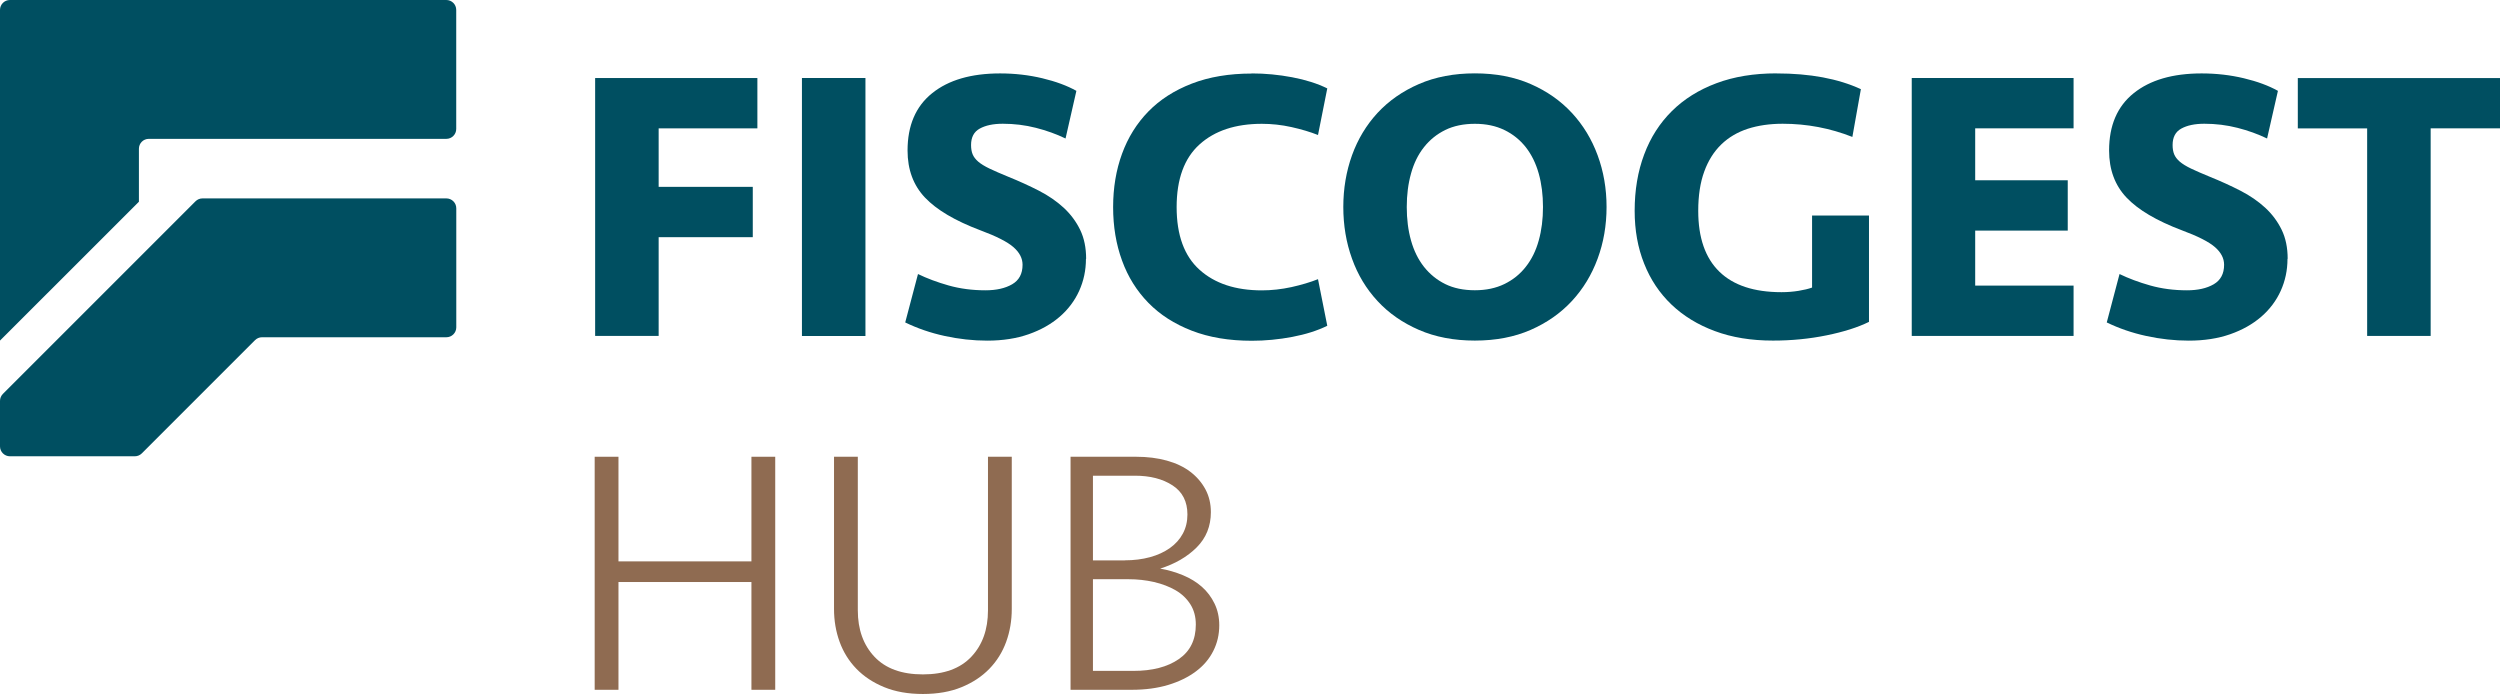
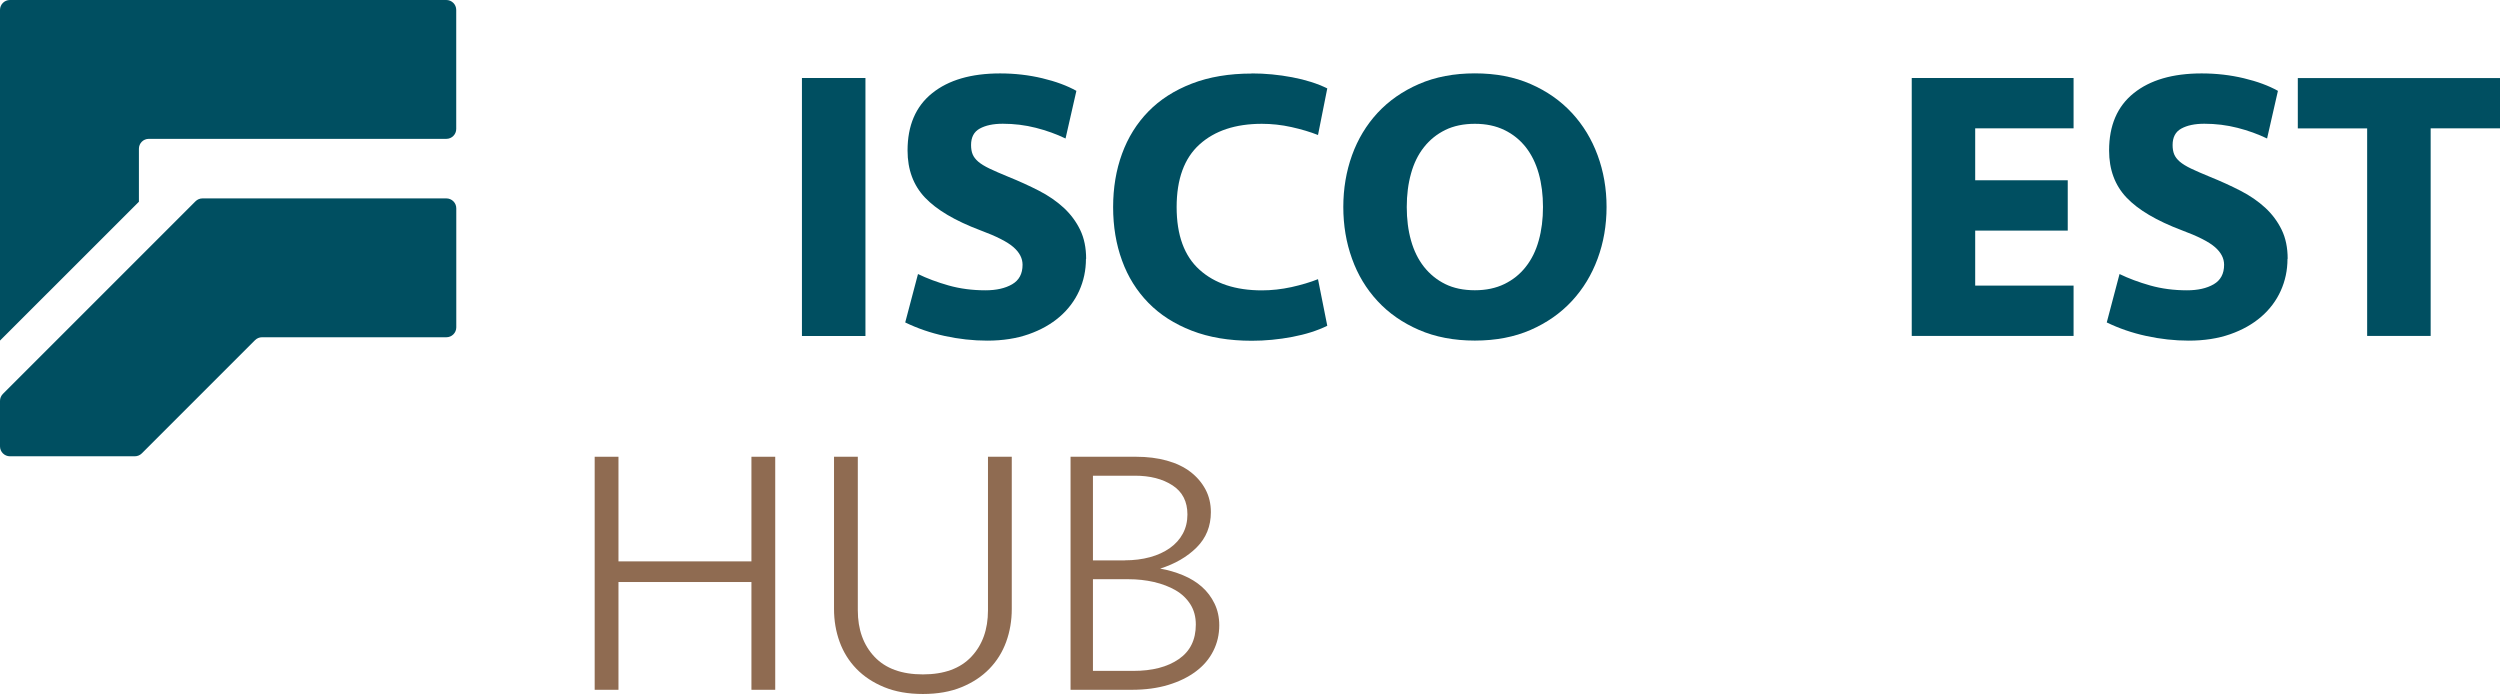
<svg xmlns="http://www.w3.org/2000/svg" id="Layer_2" viewBox="0 0 428.68 119">
  <defs>
    <style>.cls-1{fill:#8f6b51;}.cls-1,.cls-2{stroke-width:0px;}.cls-2{fill:#004f61;}</style>
  </defs>
  <g id="Layer_1-2">
    <path class="cls-2" d="m78.24,35.72v20.41c0,.94-.76,1.7-1.7,1.7h-31.61c-.45,0-.88.18-1.2.5l-19.41,19.41c-.32.32-.75.5-1.2.5H1.7C.76,78.24,0,77.47,0,76.54v-7.8c0-.45.18-.88.5-1.2l33.02-33.02c.32-.32.75-.5,1.2-.5h41.82c.94,0,1.7.76,1.7,1.7Z" />
    <path class="cls-2" d="m23.82,34.59v-9.08c0-.94.75-1.7,1.69-1.7h51.02c.94,0,1.7-.76,1.7-1.7V1.7c0-.94-.76-1.7-1.7-1.7H1.7C.76,0,0,.76,0,1.7v56.7s23.82-23.81,23.82-23.81Z" />
-     <path class="cls-2" d="m102.05,57.61V13.38h27.82v8.63h-16.93v10.03h16.14v8.63h-16.14v16.93h-10.89Z" />
    <path class="cls-2" d="m148.4,57.61h-10.89V13.38h10.89v44.22Z" />
    <path class="cls-2" d="m186.21,44.39c0,1.95-.39,3.77-1.16,5.48-.77,1.7-1.89,3.19-3.35,4.45-1.46,1.26-3.23,2.26-5.31,2.99-2.08.73-4.45,1.1-7.1,1.1-2.43,0-4.87-.27-7.3-.8-2.44-.53-4.69-1.31-6.77-2.32l2.19-8.3c1.55.75,3.3,1.41,5.25,1.96,1.95.55,4.05.83,6.31.83,1.86,0,3.39-.34,4.58-1.03,1.19-.69,1.79-1.8,1.79-3.35,0-1.11-.52-2.11-1.56-3.02-1.04-.91-2.93-1.87-5.68-2.89-4.34-1.64-7.5-3.51-9.49-5.61-1.99-2.1-2.99-4.79-2.99-8.07,0-4.29,1.4-7.57,4.22-9.83,2.81-2.26,6.69-3.39,11.65-3.39,2.52,0,4.94.28,7.24.83,2.3.55,4.25,1.27,5.84,2.16l-1.86,8.17c-1.55-.75-3.24-1.36-5.08-1.83-1.84-.47-3.73-.7-5.68-.7-1.64,0-2.95.28-3.95.83-1,.55-1.49,1.49-1.49,2.82,0,.62.09,1.15.27,1.59.18.44.5.86.96,1.26.47.4,1.12.8,1.96,1.2.84.4,1.9.86,3.19,1.39,1.86.75,3.61,1.55,5.25,2.39,1.64.84,3.05,1.82,4.25,2.92,1.2,1.11,2.13,2.37,2.82,3.78.69,1.42,1.03,3.08,1.03,4.98Z" />
    <path class="cls-2" d="m214.64,12.59c2.3,0,4.61.22,6.94.66,2.32.44,4.33,1.08,6.01,1.91l-1.59,7.99c-1.33-.53-2.85-.98-4.55-1.36-1.7-.38-3.4-.56-5.08-.56-4.51,0-8.08,1.18-10.69,3.54-2.61,2.36-3.92,5.94-3.92,10.74s1.3,8.38,3.92,10.74c2.61,2.36,6.18,3.54,10.69,3.54,1.68,0,3.37-.19,5.08-.56,1.7-.38,3.22-.83,4.55-1.36l1.59,7.99c-1.68.83-3.69,1.47-6.01,1.91-2.32.44-4.64.66-6.94.66-3.9,0-7.33-.58-10.29-1.73-2.97-1.15-5.45-2.74-7.44-4.78-1.99-2.04-3.5-4.45-4.51-7.24-1.02-2.79-1.53-5.84-1.53-9.16s.51-6.37,1.53-9.16c1.02-2.79,2.52-5.2,4.51-7.24,1.99-2.04,4.47-3.63,7.44-4.78,2.97-1.15,6.4-1.73,10.29-1.73Z" />
    <path class="cls-2" d="m275.48,35.49c0,3.14-.51,6.1-1.53,8.86-1.02,2.77-2.49,5.19-4.42,7.27-1.93,2.08-4.28,3.73-7.07,4.95s-5.98,1.83-9.56,1.83-6.78-.61-9.59-1.83c-2.81-1.22-5.18-2.87-7.1-4.95-1.93-2.08-3.39-4.5-4.38-7.27-1-2.77-1.49-5.72-1.49-8.86s.5-6.1,1.49-8.86c1-2.77,2.46-5.19,4.38-7.27,1.93-2.08,4.29-3.73,7.1-4.95,2.81-1.22,6.01-1.83,9.59-1.83s6.77.61,9.56,1.83c2.79,1.22,5.15,2.87,7.07,4.95,1.93,2.08,3.4,4.5,4.42,7.27,1.02,2.77,1.53,5.72,1.53,8.86Zm-22.58,14.28c1.9,0,3.59-.35,5.05-1.06,1.46-.71,2.69-1.69,3.68-2.96,1-1.26,1.74-2.77,2.22-4.51.49-1.75.73-3.66.73-5.74s-.24-3.99-.73-5.74c-.49-1.75-1.23-3.25-2.22-4.52-1-1.26-2.22-2.25-3.68-2.95-1.46-.71-3.14-1.06-5.05-1.06s-3.64.35-5.08,1.06c-1.44.71-2.66,1.69-3.65,2.95-1,1.26-1.74,2.77-2.22,4.52-.49,1.75-.73,3.66-.73,5.74s.24,4,.73,5.74c.49,1.75,1.23,3.25,2.22,4.51,1,1.26,2.21,2.25,3.65,2.96,1.44.71,3.13,1.06,5.08,1.06Z" />
-     <path class="cls-2" d="m304.62,12.59c5.75,0,10.58.9,14.47,2.7l-1.46,8.19c-3.81-1.5-7.79-2.26-11.95-2.26-2.21,0-4.21.29-5.98.86-1.77.58-3.29,1.47-4.55,2.69-1.26,1.22-2.24,2.77-2.92,4.65-.69,1.88-1.03,4.13-1.03,6.74,0,4.6,1.21,8.08,3.62,10.42,2.41,2.35,5.96,3.52,10.66,3.52,1.02,0,1.99-.08,2.92-.23.93-.15,1.7-.34,2.32-.56v-12.35h9.76v18.23c-1.9.94-4.33,1.71-7.27,2.31-2.94.6-6.01.9-9.2.9-3.72,0-7.04-.54-9.96-1.63-2.92-1.08-5.4-2.6-7.44-4.55-2.04-1.95-3.6-4.28-4.68-7.01-1.09-2.72-1.63-5.74-1.63-9.06,0-3.54.54-6.76,1.63-9.66,1.08-2.9,2.67-5.38,4.75-7.44,2.08-2.06,4.62-3.65,7.64-4.78,3.01-1.13,6.44-1.69,10.29-1.69Z" />
    <path class="cls-2" d="m327.8,13.38h27.76v8.63h-16.87v8.9h15.87v8.63h-15.87v9.43h16.87v8.63h-27.75V13.38Z" />
    <path class="cls-2" d="m392.24,44.39c0,1.95-.39,3.77-1.16,5.48-.77,1.7-1.89,3.19-3.35,4.45s-3.23,2.26-5.31,2.99c-2.08.73-4.45,1.1-7.1,1.1-2.43,0-4.87-.27-7.3-.8-2.44-.53-4.69-1.31-6.77-2.32l2.19-8.3c1.55.75,3.3,1.41,5.25,1.96,1.95.55,4.05.83,6.31.83,1.86,0,3.39-.34,4.58-1.03,1.19-.69,1.79-1.8,1.79-3.35,0-1.11-.52-2.11-1.56-3.02-1.04-.91-2.93-1.87-5.68-2.89-4.34-1.64-7.5-3.51-9.49-5.61-1.99-2.1-2.99-4.79-2.99-8.07,0-4.29,1.4-7.57,4.22-9.83,2.81-2.26,6.69-3.39,11.65-3.39,2.52,0,4.94.28,7.24.83,2.3.55,4.25,1.27,5.84,2.16l-1.86,8.17c-1.55-.75-3.24-1.36-5.08-1.83-1.84-.47-3.73-.7-5.68-.7-1.64,0-2.95.28-3.95.83-1,.55-1.49,1.49-1.49,2.82,0,.62.09,1.15.27,1.59.18.44.5.86.96,1.26.47.4,1.12.8,1.96,1.2.84.4,1.9.86,3.19,1.39,1.86.75,3.61,1.55,5.25,2.39,1.64.84,3.05,1.82,4.25,2.92,1.2,1.11,2.13,2.37,2.82,3.78.69,1.42,1.03,3.08,1.03,4.98Z" />
    <path class="cls-2" d="m428.68,13.38v8.63h-11.89v35.59h-10.89V22.02h-11.89v-8.63h34.66Z" />
    <path class="cls-1" d="m128.85,118.28v-18.48h-22.8v18.48h-4.08v-39.96h4.08v17.94h22.8v-17.94h4.08v39.96h-4.08Z" />
    <path class="cls-1" d="m169.41,78.32h4.08v26.1c0,2-.32,3.88-.96,5.64-.64,1.76-1.6,3.3-2.88,4.62-1.28,1.32-2.87,2.37-4.77,3.15-1.9.78-4.11,1.17-6.63,1.17s-4.73-.39-6.63-1.17c-1.9-.78-3.49-1.83-4.77-3.15-1.28-1.32-2.24-2.86-2.88-4.62-.64-1.76-.96-3.64-.96-5.64v-26.1h4.08v26.34c0,3.28.95,5.93,2.85,7.95,1.9,2.02,4.67,3.03,8.31,3.03s6.41-1.01,8.31-3.03c1.9-2.02,2.85-4.67,2.85-7.95v-26.34Z" />
    <path class="cls-1" d="m209.07,107.2c0,1.6-.34,3.08-1.03,4.43-.68,1.36-1.68,2.53-2.98,3.5-1.31.98-2.88,1.75-4.73,2.31-1.85.56-3.94.84-6.27.84h-10.49v-39.96h11.25c1.92,0,3.68.22,5.26.66s2.93,1.08,4.03,1.92,1.96,1.84,2.59,3.01c.62,1.16.93,2.46.93,3.91,0,2.4-.81,4.42-2.43,6.04s-3.71,2.83-6.26,3.64c1.37.24,2.67.62,3.92,1.14,1.25.52,2.32,1.18,3.23,1.98.9.8,1.63,1.76,2.17,2.88.54,1.12.81,2.36.81,3.71Zm-16.2-11.12c1.56,0,3-.18,4.32-.54,1.32-.36,2.46-.89,3.42-1.57s1.7-1.51,2.22-2.48c.52-.97.78-2.06.78-3.27,0-2.22-.85-3.88-2.55-4.99s-3.85-1.66-6.45-1.66h-7.2v14.52h5.46Zm12.18,11.01c0-1.32-.31-2.48-.93-3.46-.62-.98-1.46-1.79-2.53-2.41s-2.3-1.09-3.7-1.42c-1.41-.32-2.87-.48-4.4-.48h-6.08v15.72h6.92c3.25,0,5.85-.67,7.8-2.02,1.95-1.34,2.92-3.32,2.92-5.93Z" />
  </g>
</svg>